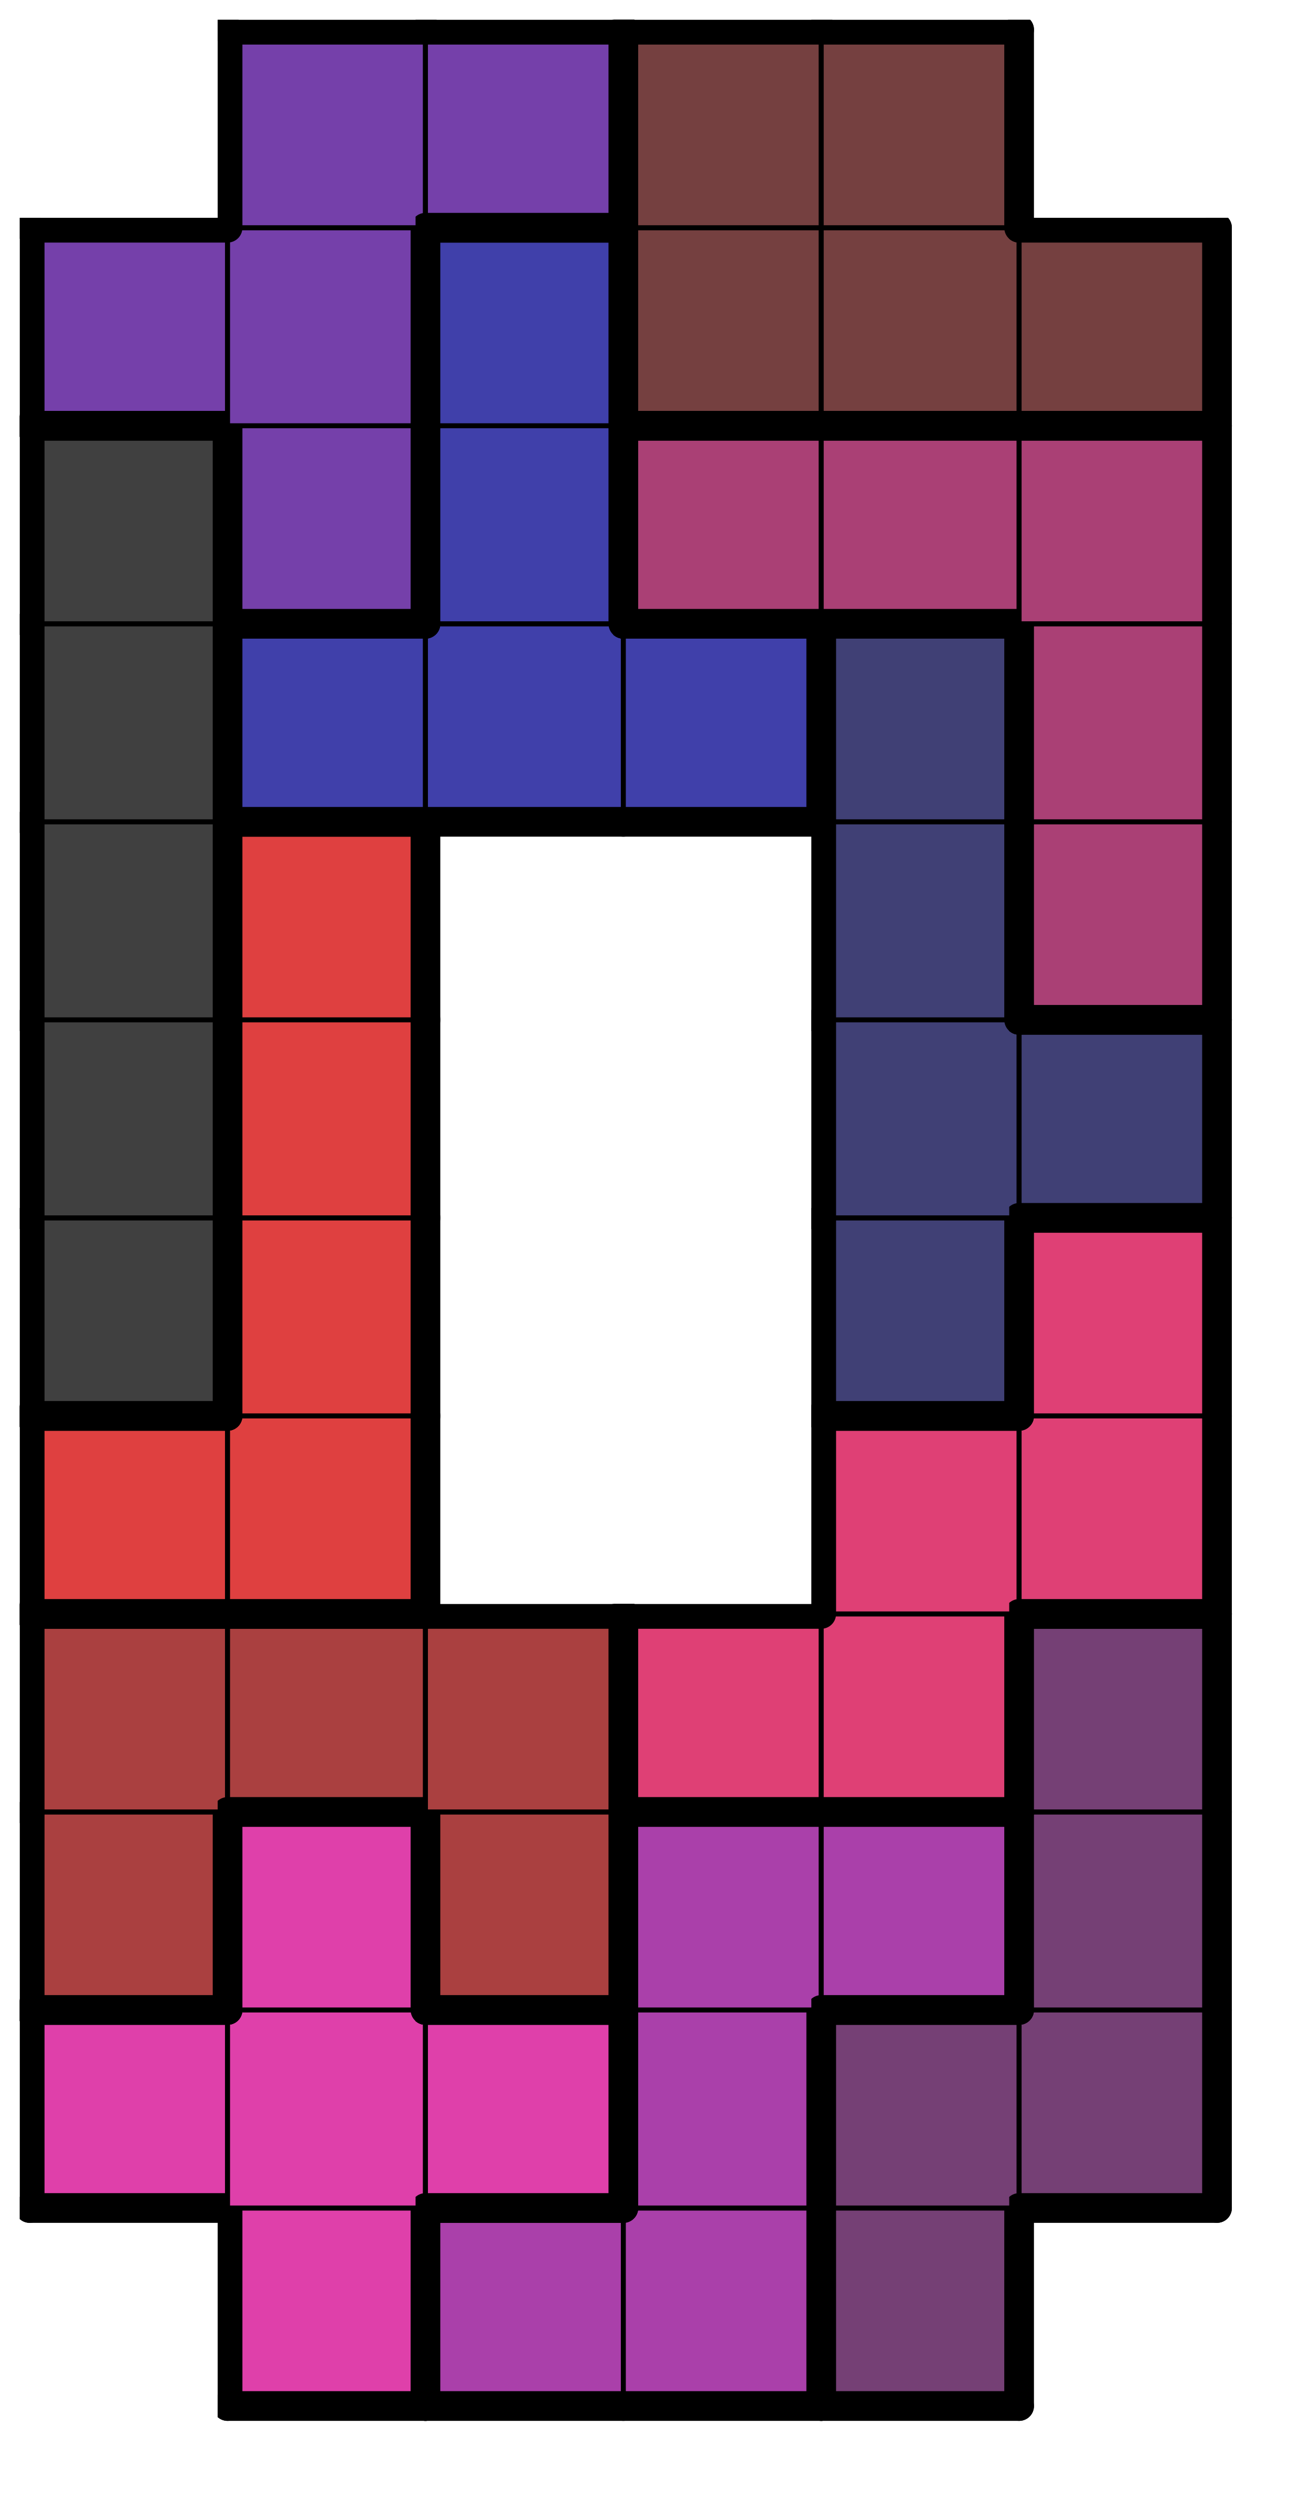
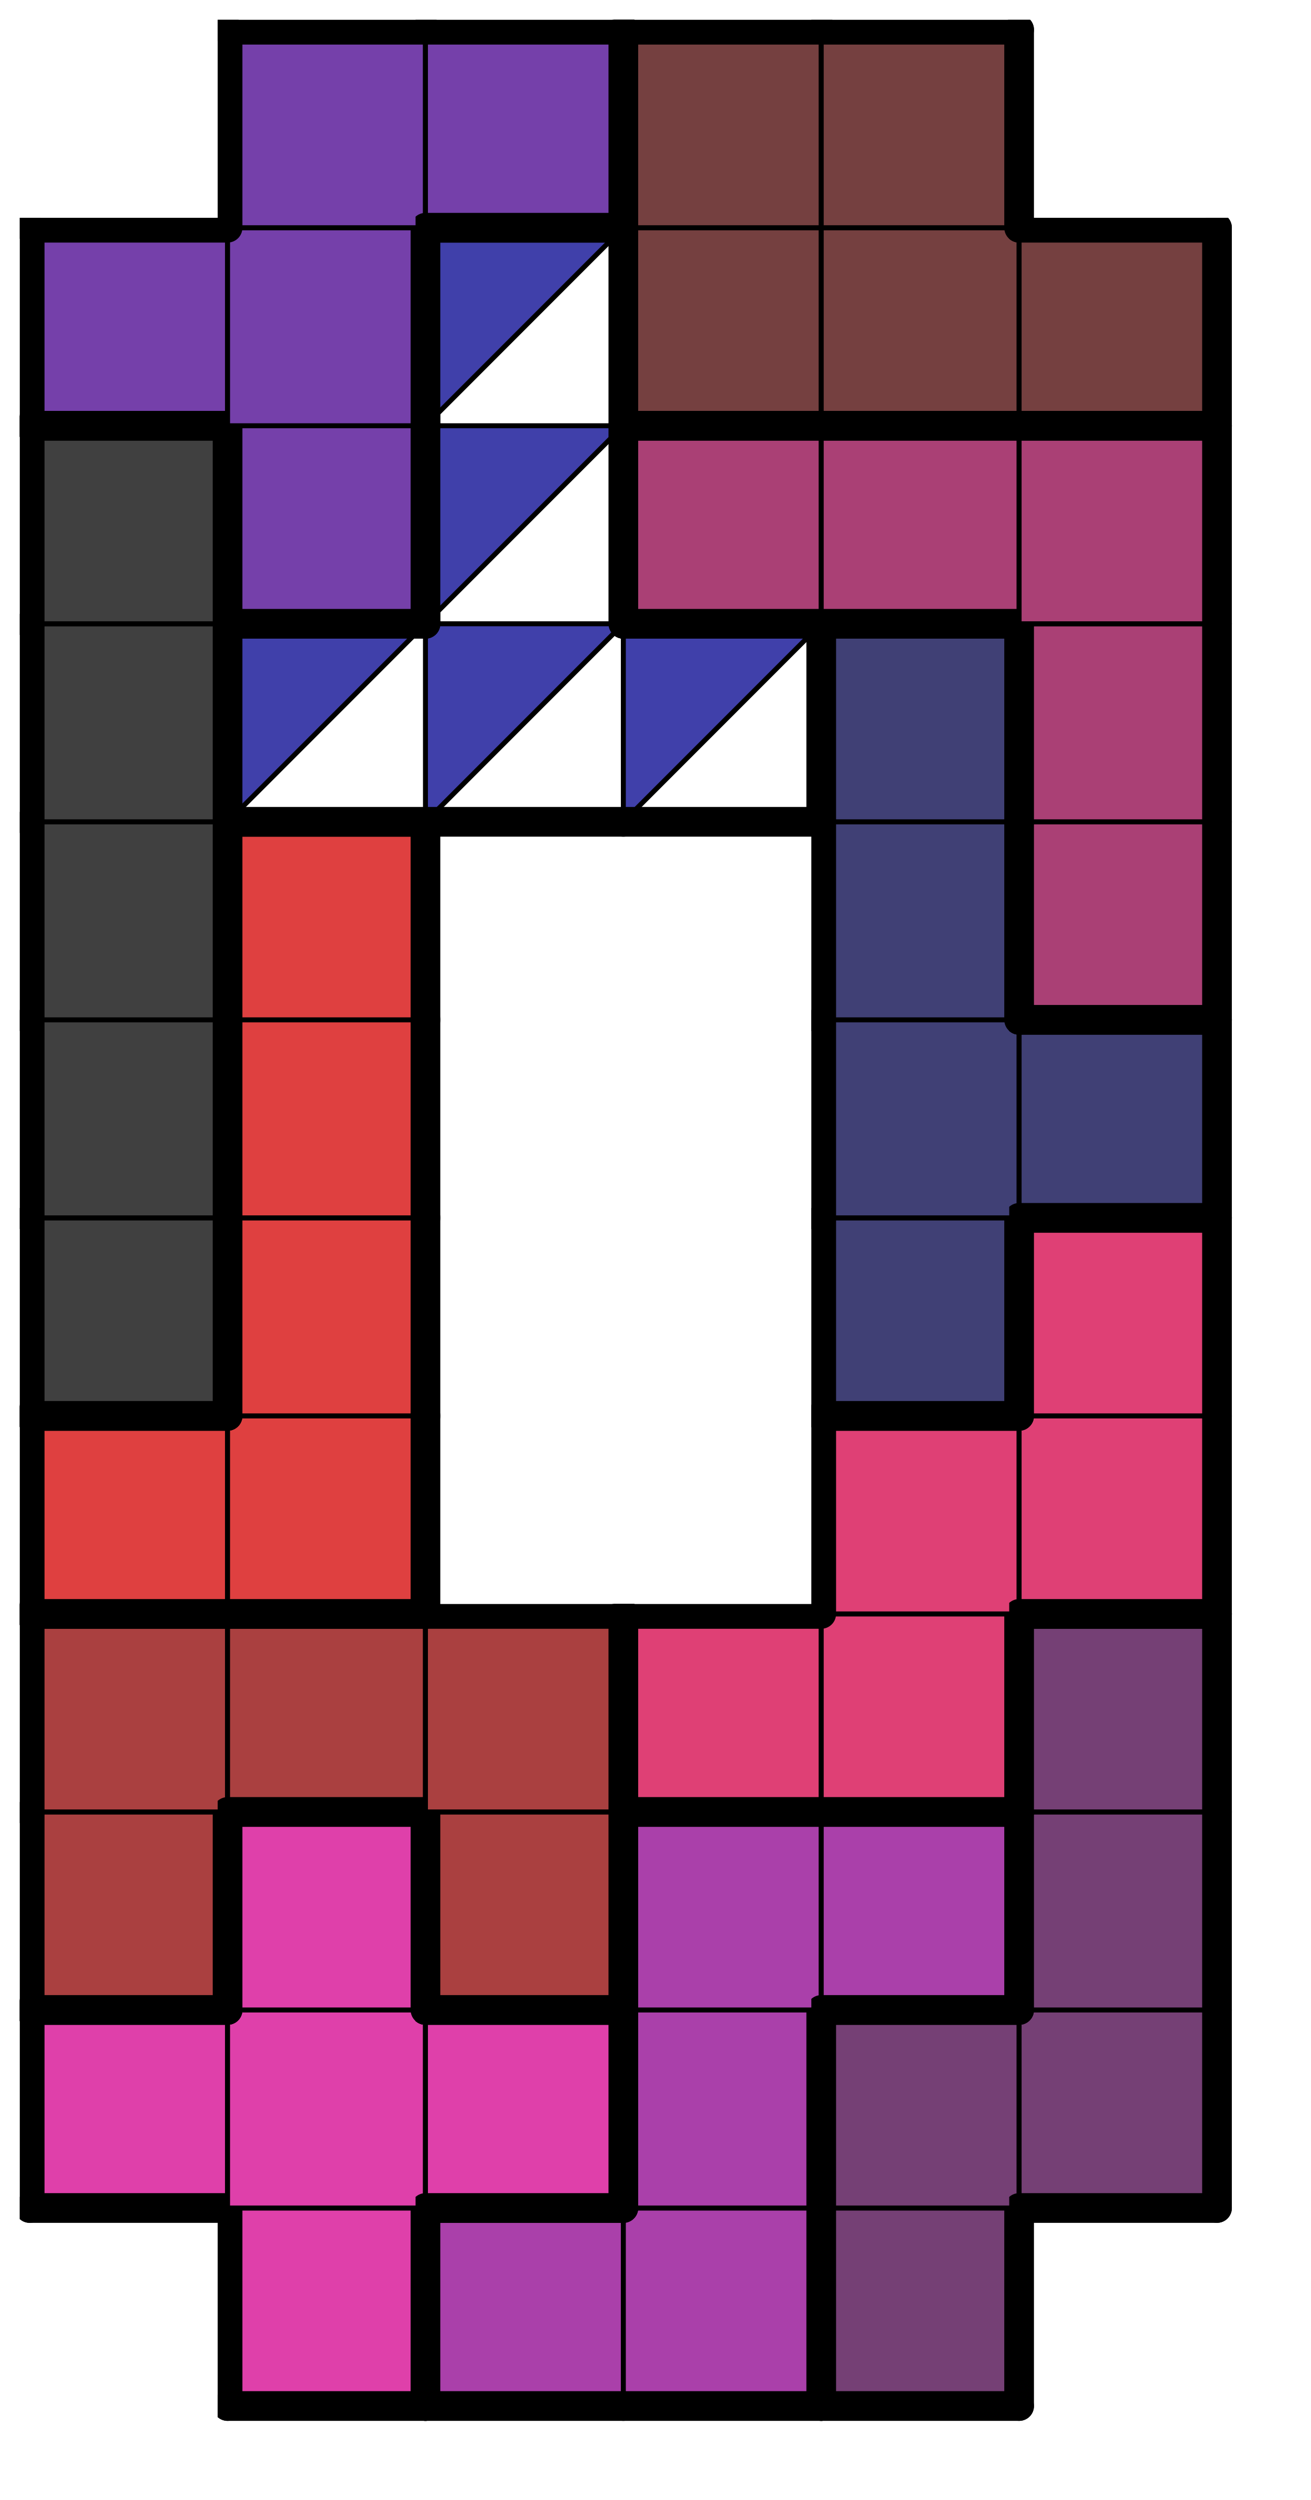
<svg xmlns="http://www.w3.org/2000/svg" xmlns:xlink="http://www.w3.org/1999/xlink" version="1.1" width="53px" height="101px">
  <symbol id="b29bcd29-3037-4657-909f-c4718df3ab23box_-2">
    <path d="M21 1 L1 1 L1 21 L21 21 Z" stroke="gray" stroke-width=".5" fill-opacity="0" />
  </symbol>
  <symbol id="b29bcd29-3037-4657-909f-c4718df3ab23line_1">
    <line x1="21" y1="1" x2="21" y2="1" style="stroke-linecap:round;stroke:black;stroke-width:3" />
  </symbol>
  <symbol id="b29bcd29-3037-4657-909f-c4718df3ab23line_2">
    <line x1="21" y1="1" x2="21" y2="21" style="stroke-linecap:round;stroke:black;stroke-width:3" />
  </symbol>
  <symbol id="b29bcd29-3037-4657-909f-c4718df3ab23line_3">
    <line x1="21" y1="21" x2="21" y2="21" style="stroke-linecap:round;stroke:black;stroke-width:3" />
  </symbol>
  <symbol id="b29bcd29-3037-4657-909f-c4718df3ab23line_4">
    <line x1="21" y1="21" x2="21" y2="1" style="stroke-linecap:round;stroke:black;stroke-width:3" />
  </symbol>
  <symbol id="b29bcd29-3037-4657-909f-c4718df3ab23line_5">
    <line x1="21" y1="1" x2="1" y2="1" style="stroke-linecap:round;stroke:black;stroke-width:3" />
  </symbol>
  <symbol id="b29bcd29-3037-4657-909f-c4718df3ab23line_6">
    <line x1="1" y1="1" x2="1" y2="21" style="stroke-linecap:round;stroke:black;stroke-width:3" />
  </symbol>
  <symbol id="b29bcd29-3037-4657-909f-c4718df3ab23line_7">
    <line x1="1" y1="21" x2="21" y2="21" style="stroke-linecap:round;stroke:black;stroke-width:3" />
  </symbol>
  <symbol id="b29bcd29-3037-4657-909f-c4718df3ab23line_8">
-     <line x1="1" y1="1" x2="1" y2="1" style="stroke-linecap:round;stroke:black;stroke-width:3" />
-   </symbol>
+     </symbol>
  <symbol id="b29bcd29-3037-4657-909f-c4718df3ab23line_9">
    <line x1="1" y1="1" x2="21" y2="1" style="stroke-linecap:round;stroke:black;stroke-width:3" />
  </symbol>
  <symbol id="b29bcd29-3037-4657-909f-c4718df3ab23box_11">
    <path d="M21 1 L1 1 L1 21 L21 21 Z" style="fill:#DF40AA;stroke-width:.5;stroke:black" />
  </symbol>
  <symbol id="b29bcd29-3037-4657-909f-c4718df3ab23box_10">
    <path d="M21 1 L1 1 L1 21 L21 21 Z" style="fill:#AA40AA;stroke-width:.5;stroke:black" />
  </symbol>
  <symbol id="b29bcd29-3037-4657-909f-c4718df3ab23box_5">
    <path d="M21 1 L1 1 L1 21 L21 21 Z" style="fill:#754075;stroke-width:.5;stroke:black" />
  </symbol>
  <symbol id="b29bcd29-3037-4657-909f-c4718df3ab23box_2">
    <path d="M21 1 L1 1 L1 21 L21 21 Z" style="fill:#AA4040;stroke-width:.5;stroke:black" />
  </symbol>
  <symbol id="b29bcd29-3037-4657-909f-c4718df3ab23box_7">
    <path d="M21 1 L1 1 L1 21 L21 21 Z" style="fill:#DF4075;stroke-width:.5;stroke:black" />
  </symbol>
  <symbol id="b29bcd29-3037-4657-909f-c4718df3ab23box_3">
    <path d="M21 1 L1 1 L1 21 L21 21 Z" style="fill:#DF4040;stroke-width:.5;stroke:black" />
  </symbol>
  <symbol id="b29bcd29-3037-4657-909f-c4718df3ab23box_0">
    <path d="M21 1 L1 1 L1 21 L21 21 Z" style="fill:#404040;stroke-width:.5;stroke:black" />
  </symbol>
  <symbol id="b29bcd29-3037-4657-909f-c4718df3ab23box_4">
    <path d="M21 1 L1 1 L1 21 L21 21 Z" style="fill:#404075;stroke-width:.5;stroke:black" />
  </symbol>
  <symbol id="b29bcd29-3037-4657-909f-c4718df3ab23box_6">
    <path d="M21 1 L1 1 L1 21 L21 21 Z" style="fill:#AA4075;stroke-width:.5;stroke:black" />
  </symbol>
  <symbol id="b29bcd29-3037-4657-909f-c4718df3ab23box_8">
-     <path d="M21 1 L1 1 L1 21 L21 21 Z" style="fill:#4040AA;stroke-width:.5;stroke:black" />
+     <path d="M21 1 L1 1 L1 21 Z" style="fill:#4040AA;stroke-width:.5;stroke:black" />
  </symbol>
  <symbol id="b29bcd29-3037-4657-909f-c4718df3ab23box_9">
    <path d="M21 1 L1 1 L1 21 L21 21 Z" style="fill:#7540AA;stroke-width:.5;stroke:black" />
  </symbol>
  <symbol id="b29bcd29-3037-4657-909f-c4718df3ab23box_1">
    <path d="M21 1 L1 1 L1 21 L21 21 Z" style="fill:#754040;stroke-width:.5;stroke:black" />
  </symbol>
  <g transform="scale(0.4) translate(2,2) ">
    <use x="0" y="220" xlink:href="#origin" />
    <use x="20" y="220" xlink:href="#b29bcd29-3037-4657-909f-c4718df3ab23box_11" />
    <use x="20" y="220" xlink:href="#b29bcd29-3037-4657-909f-c4718df3ab23line_4" />
    <use x="20" y="220" xlink:href="#b29bcd29-3037-4657-909f-c4718df3ab23line_6" />
    <use x="20" y="220" xlink:href="#b29bcd29-3037-4657-909f-c4718df3ab23line_7" />
    <use x="40" y="220" xlink:href="#b29bcd29-3037-4657-909f-c4718df3ab23box_10" />
    <use x="40" y="220" xlink:href="#b29bcd29-3037-4657-909f-c4718df3ab23line_5" />
    <use x="40" y="220" xlink:href="#b29bcd29-3037-4657-909f-c4718df3ab23line_6" />
    <use x="40" y="220" xlink:href="#b29bcd29-3037-4657-909f-c4718df3ab23line_7" />
    <use x="60" y="220" xlink:href="#b29bcd29-3037-4657-909f-c4718df3ab23box_10" />
    <use x="60" y="220" xlink:href="#b29bcd29-3037-4657-909f-c4718df3ab23line_4" />
    <use x="60" y="220" xlink:href="#b29bcd29-3037-4657-909f-c4718df3ab23line_7" />
    <use x="80" y="220" xlink:href="#b29bcd29-3037-4657-909f-c4718df3ab23box_5" />
    <use x="80" y="220" xlink:href="#b29bcd29-3037-4657-909f-c4718df3ab23line_4" />
    <use x="80" y="220" xlink:href="#b29bcd29-3037-4657-909f-c4718df3ab23line_6" />
    <use x="80" y="220" xlink:href="#b29bcd29-3037-4657-909f-c4718df3ab23line_7" />
    <use x="0" y="200" xlink:href="#b29bcd29-3037-4657-909f-c4718df3ab23box_11" />
    <use x="0" y="200" xlink:href="#b29bcd29-3037-4657-909f-c4718df3ab23line_5" />
    <use x="0" y="200" xlink:href="#b29bcd29-3037-4657-909f-c4718df3ab23line_6" />
    <use x="0" y="200" xlink:href="#b29bcd29-3037-4657-909f-c4718df3ab23line_7" />
    <use x="20" y="200" xlink:href="#b29bcd29-3037-4657-909f-c4718df3ab23box_11" />
    <use x="40" y="200" xlink:href="#b29bcd29-3037-4657-909f-c4718df3ab23box_11" />
    <use x="40" y="200" xlink:href="#b29bcd29-3037-4657-909f-c4718df3ab23line_4" />
    <use x="40" y="200" xlink:href="#b29bcd29-3037-4657-909f-c4718df3ab23line_5" />
    <use x="40" y="200" xlink:href="#b29bcd29-3037-4657-909f-c4718df3ab23line_7" />
    <use x="60" y="200" xlink:href="#b29bcd29-3037-4657-909f-c4718df3ab23box_10" />
    <use x="60" y="200" xlink:href="#b29bcd29-3037-4657-909f-c4718df3ab23line_4" />
    <use x="60" y="200" xlink:href="#b29bcd29-3037-4657-909f-c4718df3ab23line_6" />
    <use x="80" y="200" xlink:href="#b29bcd29-3037-4657-909f-c4718df3ab23box_5" />
    <use x="80" y="200" xlink:href="#b29bcd29-3037-4657-909f-c4718df3ab23line_5" />
    <use x="80" y="200" xlink:href="#b29bcd29-3037-4657-909f-c4718df3ab23line_6" />
    <use x="100" y="200" xlink:href="#b29bcd29-3037-4657-909f-c4718df3ab23box_5" />
    <use x="100" y="200" xlink:href="#b29bcd29-3037-4657-909f-c4718df3ab23line_4" />
    <use x="100" y="200" xlink:href="#b29bcd29-3037-4657-909f-c4718df3ab23line_7" />
    <use x="0" y="180" xlink:href="#b29bcd29-3037-4657-909f-c4718df3ab23box_2" />
    <use x="0" y="180" xlink:href="#b29bcd29-3037-4657-909f-c4718df3ab23line_4" />
    <use x="0" y="180" xlink:href="#b29bcd29-3037-4657-909f-c4718df3ab23line_6" />
    <use x="0" y="180" xlink:href="#b29bcd29-3037-4657-909f-c4718df3ab23line_7" />
    <use x="20" y="180" xlink:href="#b29bcd29-3037-4657-909f-c4718df3ab23box_11" />
    <use x="20" y="180" xlink:href="#b29bcd29-3037-4657-909f-c4718df3ab23line_4" />
    <use x="20" y="180" xlink:href="#b29bcd29-3037-4657-909f-c4718df3ab23line_5" />
    <use x="20" y="180" xlink:href="#b29bcd29-3037-4657-909f-c4718df3ab23line_6" />
    <use x="40" y="180" xlink:href="#b29bcd29-3037-4657-909f-c4718df3ab23box_2" />
    <use x="40" y="180" xlink:href="#b29bcd29-3037-4657-909f-c4718df3ab23line_4" />
    <use x="40" y="180" xlink:href="#b29bcd29-3037-4657-909f-c4718df3ab23line_6" />
    <use x="40" y="180" xlink:href="#b29bcd29-3037-4657-909f-c4718df3ab23line_7" />
    <use x="60" y="180" xlink:href="#b29bcd29-3037-4657-909f-c4718df3ab23box_10" />
    <use x="60" y="180" xlink:href="#b29bcd29-3037-4657-909f-c4718df3ab23line_5" />
    <use x="60" y="180" xlink:href="#b29bcd29-3037-4657-909f-c4718df3ab23line_6" />
    <use x="80" y="180" xlink:href="#b29bcd29-3037-4657-909f-c4718df3ab23box_10" />
    <use x="80" y="180" xlink:href="#b29bcd29-3037-4657-909f-c4718df3ab23line_4" />
    <use x="80" y="180" xlink:href="#b29bcd29-3037-4657-909f-c4718df3ab23line_5" />
    <use x="80" y="180" xlink:href="#b29bcd29-3037-4657-909f-c4718df3ab23line_7" />
    <use x="100" y="180" xlink:href="#b29bcd29-3037-4657-909f-c4718df3ab23box_5" />
    <use x="100" y="180" xlink:href="#b29bcd29-3037-4657-909f-c4718df3ab23line_4" />
    <use x="100" y="180" xlink:href="#b29bcd29-3037-4657-909f-c4718df3ab23line_6" />
    <use x="0" y="160" xlink:href="#b29bcd29-3037-4657-909f-c4718df3ab23box_2" />
    <use x="0" y="160" xlink:href="#b29bcd29-3037-4657-909f-c4718df3ab23line_5" />
    <use x="0" y="160" xlink:href="#b29bcd29-3037-4657-909f-c4718df3ab23line_6" />
    <use x="20" y="160" xlink:href="#b29bcd29-3037-4657-909f-c4718df3ab23box_2" />
    <use x="20" y="160" xlink:href="#b29bcd29-3037-4657-909f-c4718df3ab23line_5" />
    <use x="20" y="160" xlink:href="#b29bcd29-3037-4657-909f-c4718df3ab23line_7" />
    <use x="40" y="160" xlink:href="#b29bcd29-3037-4657-909f-c4718df3ab23box_2" />
    <use x="40" y="160" xlink:href="#b29bcd29-3037-4657-909f-c4718df3ab23line_4" />
    <use x="40" y="160" xlink:href="#b29bcd29-3037-4657-909f-c4718df3ab23line_5" />
    <use x="60" y="160" xlink:href="#b29bcd29-3037-4657-909f-c4718df3ab23box_7" />
    <use x="60" y="160" xlink:href="#b29bcd29-3037-4657-909f-c4718df3ab23line_5" />
    <use x="60" y="160" xlink:href="#b29bcd29-3037-4657-909f-c4718df3ab23line_6" />
    <use x="60" y="160" xlink:href="#b29bcd29-3037-4657-909f-c4718df3ab23line_7" />
    <use x="80" y="160" xlink:href="#b29bcd29-3037-4657-909f-c4718df3ab23box_7" />
    <use x="80" y="160" xlink:href="#b29bcd29-3037-4657-909f-c4718df3ab23line_4" />
    <use x="80" y="160" xlink:href="#b29bcd29-3037-4657-909f-c4718df3ab23line_7" />
    <use x="100" y="160" xlink:href="#b29bcd29-3037-4657-909f-c4718df3ab23box_5" />
    <use x="100" y="160" xlink:href="#b29bcd29-3037-4657-909f-c4718df3ab23line_4" />
    <use x="100" y="160" xlink:href="#b29bcd29-3037-4657-909f-c4718df3ab23line_5" />
    <use x="100" y="160" xlink:href="#b29bcd29-3037-4657-909f-c4718df3ab23line_6" />
    <use x="0" y="140" xlink:href="#b29bcd29-3037-4657-909f-c4718df3ab23box_3" />
    <use x="0" y="140" xlink:href="#b29bcd29-3037-4657-909f-c4718df3ab23line_5" />
    <use x="0" y="140" xlink:href="#b29bcd29-3037-4657-909f-c4718df3ab23line_6" />
    <use x="0" y="140" xlink:href="#b29bcd29-3037-4657-909f-c4718df3ab23line_7" />
    <use x="20" y="140" xlink:href="#b29bcd29-3037-4657-909f-c4718df3ab23box_3" />
    <use x="20" y="140" xlink:href="#b29bcd29-3037-4657-909f-c4718df3ab23line_4" />
    <use x="20" y="140" xlink:href="#b29bcd29-3037-4657-909f-c4718df3ab23line_7" />
    <use x="80" y="140" xlink:href="#b29bcd29-3037-4657-909f-c4718df3ab23box_7" />
    <use x="80" y="140" xlink:href="#b29bcd29-3037-4657-909f-c4718df3ab23line_5" />
    <use x="80" y="140" xlink:href="#b29bcd29-3037-4657-909f-c4718df3ab23line_6" />
    <use x="100" y="140" xlink:href="#b29bcd29-3037-4657-909f-c4718df3ab23box_7" />
    <use x="100" y="140" xlink:href="#b29bcd29-3037-4657-909f-c4718df3ab23line_4" />
    <use x="100" y="140" xlink:href="#b29bcd29-3037-4657-909f-c4718df3ab23line_7" />
    <use x="0" y="120" xlink:href="#b29bcd29-3037-4657-909f-c4718df3ab23box_0" />
    <use x="0" y="120" xlink:href="#b29bcd29-3037-4657-909f-c4718df3ab23line_4" />
    <use x="0" y="120" xlink:href="#b29bcd29-3037-4657-909f-c4718df3ab23line_6" />
    <use x="0" y="120" xlink:href="#b29bcd29-3037-4657-909f-c4718df3ab23line_7" />
    <use x="20" y="120" xlink:href="#b29bcd29-3037-4657-909f-c4718df3ab23box_3" />
    <use x="20" y="120" xlink:href="#b29bcd29-3037-4657-909f-c4718df3ab23line_4" />
    <use x="20" y="120" xlink:href="#b29bcd29-3037-4657-909f-c4718df3ab23line_6" />
    <use x="80" y="120" xlink:href="#b29bcd29-3037-4657-909f-c4718df3ab23box_4" />
    <use x="80" y="120" xlink:href="#b29bcd29-3037-4657-909f-c4718df3ab23line_4" />
    <use x="80" y="120" xlink:href="#b29bcd29-3037-4657-909f-c4718df3ab23line_6" />
    <use x="80" y="120" xlink:href="#b29bcd29-3037-4657-909f-c4718df3ab23line_7" />
    <use x="100" y="120" xlink:href="#b29bcd29-3037-4657-909f-c4718df3ab23box_7" />
    <use x="100" y="120" xlink:href="#b29bcd29-3037-4657-909f-c4718df3ab23line_4" />
    <use x="100" y="120" xlink:href="#b29bcd29-3037-4657-909f-c4718df3ab23line_5" />
    <use x="100" y="120" xlink:href="#b29bcd29-3037-4657-909f-c4718df3ab23line_6" />
    <use x="0" y="100" xlink:href="#b29bcd29-3037-4657-909f-c4718df3ab23box_0" />
    <use x="0" y="100" xlink:href="#b29bcd29-3037-4657-909f-c4718df3ab23line_4" />
    <use x="0" y="100" xlink:href="#b29bcd29-3037-4657-909f-c4718df3ab23line_6" />
    <use x="20" y="100" xlink:href="#b29bcd29-3037-4657-909f-c4718df3ab23box_3" />
    <use x="20" y="100" xlink:href="#b29bcd29-3037-4657-909f-c4718df3ab23line_4" />
    <use x="20" y="100" xlink:href="#b29bcd29-3037-4657-909f-c4718df3ab23line_6" />
    <use x="80" y="100" xlink:href="#b29bcd29-3037-4657-909f-c4718df3ab23box_4" />
    <use x="80" y="100" xlink:href="#b29bcd29-3037-4657-909f-c4718df3ab23line_6" />
    <use x="100" y="100" xlink:href="#b29bcd29-3037-4657-909f-c4718df3ab23box_4" />
    <use x="100" y="100" xlink:href="#b29bcd29-3037-4657-909f-c4718df3ab23line_4" />
    <use x="100" y="100" xlink:href="#b29bcd29-3037-4657-909f-c4718df3ab23line_5" />
    <use x="100" y="100" xlink:href="#b29bcd29-3037-4657-909f-c4718df3ab23line_7" />
    <use x="0" y="80" xlink:href="#b29bcd29-3037-4657-909f-c4718df3ab23box_0" />
    <use x="0" y="80" xlink:href="#b29bcd29-3037-4657-909f-c4718df3ab23line_4" />
    <use x="0" y="80" xlink:href="#b29bcd29-3037-4657-909f-c4718df3ab23line_6" />
    <use x="20" y="80" xlink:href="#b29bcd29-3037-4657-909f-c4718df3ab23box_3" />
    <use x="20" y="80" xlink:href="#b29bcd29-3037-4657-909f-c4718df3ab23line_4" />
    <use x="20" y="80" xlink:href="#b29bcd29-3037-4657-909f-c4718df3ab23line_5" />
    <use x="20" y="80" xlink:href="#b29bcd29-3037-4657-909f-c4718df3ab23line_6" />
    <use x="80" y="80" xlink:href="#b29bcd29-3037-4657-909f-c4718df3ab23box_4" />
    <use x="80" y="80" xlink:href="#b29bcd29-3037-4657-909f-c4718df3ab23line_4" />
    <use x="80" y="80" xlink:href="#b29bcd29-3037-4657-909f-c4718df3ab23line_6" />
    <use x="100" y="80" xlink:href="#b29bcd29-3037-4657-909f-c4718df3ab23box_6" />
    <use x="100" y="80" xlink:href="#b29bcd29-3037-4657-909f-c4718df3ab23line_4" />
    <use x="100" y="80" xlink:href="#b29bcd29-3037-4657-909f-c4718df3ab23line_6" />
    <use x="100" y="80" xlink:href="#b29bcd29-3037-4657-909f-c4718df3ab23line_7" />
    <use x="0" y="60" xlink:href="#b29bcd29-3037-4657-909f-c4718df3ab23box_0" />
    <use x="0" y="60" xlink:href="#b29bcd29-3037-4657-909f-c4718df3ab23line_4" />
    <use x="0" y="60" xlink:href="#b29bcd29-3037-4657-909f-c4718df3ab23line_6" />
    <use x="20" y="60" xlink:href="#b29bcd29-3037-4657-909f-c4718df3ab23box_8" />
    <use x="20" y="60" xlink:href="#b29bcd29-3037-4657-909f-c4718df3ab23line_5" />
    <use x="20" y="60" xlink:href="#b29bcd29-3037-4657-909f-c4718df3ab23line_6" />
    <use x="20" y="60" xlink:href="#b29bcd29-3037-4657-909f-c4718df3ab23line_7" />
    <use x="40" y="60" xlink:href="#b29bcd29-3037-4657-909f-c4718df3ab23box_8" />
    <use x="40" y="60" xlink:href="#b29bcd29-3037-4657-909f-c4718df3ab23line_7" />
    <use x="60" y="60" xlink:href="#b29bcd29-3037-4657-909f-c4718df3ab23box_8" />
    <use x="60" y="60" xlink:href="#b29bcd29-3037-4657-909f-c4718df3ab23line_4" />
    <use x="60" y="60" xlink:href="#b29bcd29-3037-4657-909f-c4718df3ab23line_5" />
    <use x="60" y="60" xlink:href="#b29bcd29-3037-4657-909f-c4718df3ab23line_7" />
    <use x="80" y="60" xlink:href="#b29bcd29-3037-4657-909f-c4718df3ab23box_4" />
    <use x="80" y="60" xlink:href="#b29bcd29-3037-4657-909f-c4718df3ab23line_4" />
    <use x="80" y="60" xlink:href="#b29bcd29-3037-4657-909f-c4718df3ab23line_5" />
    <use x="80" y="60" xlink:href="#b29bcd29-3037-4657-909f-c4718df3ab23line_6" />
    <use x="100" y="60" xlink:href="#b29bcd29-3037-4657-909f-c4718df3ab23box_6" />
    <use x="100" y="60" xlink:href="#b29bcd29-3037-4657-909f-c4718df3ab23line_4" />
    <use x="100" y="60" xlink:href="#b29bcd29-3037-4657-909f-c4718df3ab23line_6" />
    <use x="0" y="40" xlink:href="#b29bcd29-3037-4657-909f-c4718df3ab23box_0" />
    <use x="0" y="40" xlink:href="#b29bcd29-3037-4657-909f-c4718df3ab23line_4" />
    <use x="0" y="40" xlink:href="#b29bcd29-3037-4657-909f-c4718df3ab23line_5" />
    <use x="0" y="40" xlink:href="#b29bcd29-3037-4657-909f-c4718df3ab23line_6" />
    <use x="20" y="40" xlink:href="#b29bcd29-3037-4657-909f-c4718df3ab23box_9" />
    <use x="20" y="40" xlink:href="#b29bcd29-3037-4657-909f-c4718df3ab23line_4" />
    <use x="20" y="40" xlink:href="#b29bcd29-3037-4657-909f-c4718df3ab23line_6" />
    <use x="20" y="40" xlink:href="#b29bcd29-3037-4657-909f-c4718df3ab23line_7" />
    <use x="40" y="40" xlink:href="#b29bcd29-3037-4657-909f-c4718df3ab23box_8" />
    <use x="40" y="40" xlink:href="#b29bcd29-3037-4657-909f-c4718df3ab23line_4" />
    <use x="40" y="40" xlink:href="#b29bcd29-3037-4657-909f-c4718df3ab23line_6" />
    <use x="60" y="40" xlink:href="#b29bcd29-3037-4657-909f-c4718df3ab23box_6" />
    <use x="60" y="40" xlink:href="#b29bcd29-3037-4657-909f-c4718df3ab23line_5" />
    <use x="60" y="40" xlink:href="#b29bcd29-3037-4657-909f-c4718df3ab23line_6" />
    <use x="60" y="40" xlink:href="#b29bcd29-3037-4657-909f-c4718df3ab23line_7" />
    <use x="80" y="40" xlink:href="#b29bcd29-3037-4657-909f-c4718df3ab23box_6" />
    <use x="80" y="40" xlink:href="#b29bcd29-3037-4657-909f-c4718df3ab23line_5" />
    <use x="80" y="40" xlink:href="#b29bcd29-3037-4657-909f-c4718df3ab23line_7" />
    <use x="100" y="40" xlink:href="#b29bcd29-3037-4657-909f-c4718df3ab23box_6" />
    <use x="100" y="40" xlink:href="#b29bcd29-3037-4657-909f-c4718df3ab23line_4" />
    <use x="100" y="40" xlink:href="#b29bcd29-3037-4657-909f-c4718df3ab23line_5" />
    <use x="0" y="20" xlink:href="#b29bcd29-3037-4657-909f-c4718df3ab23box_9" />
    <use x="0" y="20" xlink:href="#b29bcd29-3037-4657-909f-c4718df3ab23line_5" />
    <use x="0" y="20" xlink:href="#b29bcd29-3037-4657-909f-c4718df3ab23line_6" />
    <use x="0" y="20" xlink:href="#b29bcd29-3037-4657-909f-c4718df3ab23line_7" />
    <use x="20" y="20" xlink:href="#b29bcd29-3037-4657-909f-c4718df3ab23box_9" />
    <use x="20" y="20" xlink:href="#b29bcd29-3037-4657-909f-c4718df3ab23line_4" />
    <use x="40" y="20" xlink:href="#b29bcd29-3037-4657-909f-c4718df3ab23box_8" />
    <use x="40" y="20" xlink:href="#b29bcd29-3037-4657-909f-c4718df3ab23line_4" />
    <use x="40" y="20" xlink:href="#b29bcd29-3037-4657-909f-c4718df3ab23line_5" />
    <use x="40" y="20" xlink:href="#b29bcd29-3037-4657-909f-c4718df3ab23line_6" />
    <use x="60" y="20" xlink:href="#b29bcd29-3037-4657-909f-c4718df3ab23box_1" />
    <use x="60" y="20" xlink:href="#b29bcd29-3037-4657-909f-c4718df3ab23line_6" />
    <use x="60" y="20" xlink:href="#b29bcd29-3037-4657-909f-c4718df3ab23line_7" />
    <use x="80" y="20" xlink:href="#b29bcd29-3037-4657-909f-c4718df3ab23box_1" />
    <use x="80" y="20" xlink:href="#b29bcd29-3037-4657-909f-c4718df3ab23line_7" />
    <use x="100" y="20" xlink:href="#b29bcd29-3037-4657-909f-c4718df3ab23box_1" />
    <use x="100" y="20" xlink:href="#b29bcd29-3037-4657-909f-c4718df3ab23line_4" />
    <use x="100" y="20" xlink:href="#b29bcd29-3037-4657-909f-c4718df3ab23line_5" />
    <use x="100" y="20" xlink:href="#b29bcd29-3037-4657-909f-c4718df3ab23line_7" />
    <use x="20" y="0" xlink:href="#b29bcd29-3037-4657-909f-c4718df3ab23box_9" />
    <use x="20" y="0" xlink:href="#b29bcd29-3037-4657-909f-c4718df3ab23line_5" />
    <use x="20" y="0" xlink:href="#b29bcd29-3037-4657-909f-c4718df3ab23line_6" />
    <use x="40" y="0" xlink:href="#b29bcd29-3037-4657-909f-c4718df3ab23box_9" />
    <use x="40" y="0" xlink:href="#b29bcd29-3037-4657-909f-c4718df3ab23line_4" />
    <use x="40" y="0" xlink:href="#b29bcd29-3037-4657-909f-c4718df3ab23line_5" />
    <use x="40" y="0" xlink:href="#b29bcd29-3037-4657-909f-c4718df3ab23line_7" />
    <use x="60" y="0" xlink:href="#b29bcd29-3037-4657-909f-c4718df3ab23box_1" />
    <use x="60" y="0" xlink:href="#b29bcd29-3037-4657-909f-c4718df3ab23line_5" />
    <use x="60" y="0" xlink:href="#b29bcd29-3037-4657-909f-c4718df3ab23line_6" />
    <use x="80" y="0" xlink:href="#b29bcd29-3037-4657-909f-c4718df3ab23box_1" />
    <use x="80" y="0" xlink:href="#b29bcd29-3037-4657-909f-c4718df3ab23line_4" />
    <use x="80" y="0" xlink:href="#b29bcd29-3037-4657-909f-c4718df3ab23line_5" />
  </g>
  <g transform="scale(0.4) translate(2,2) ">

</g>
</svg>